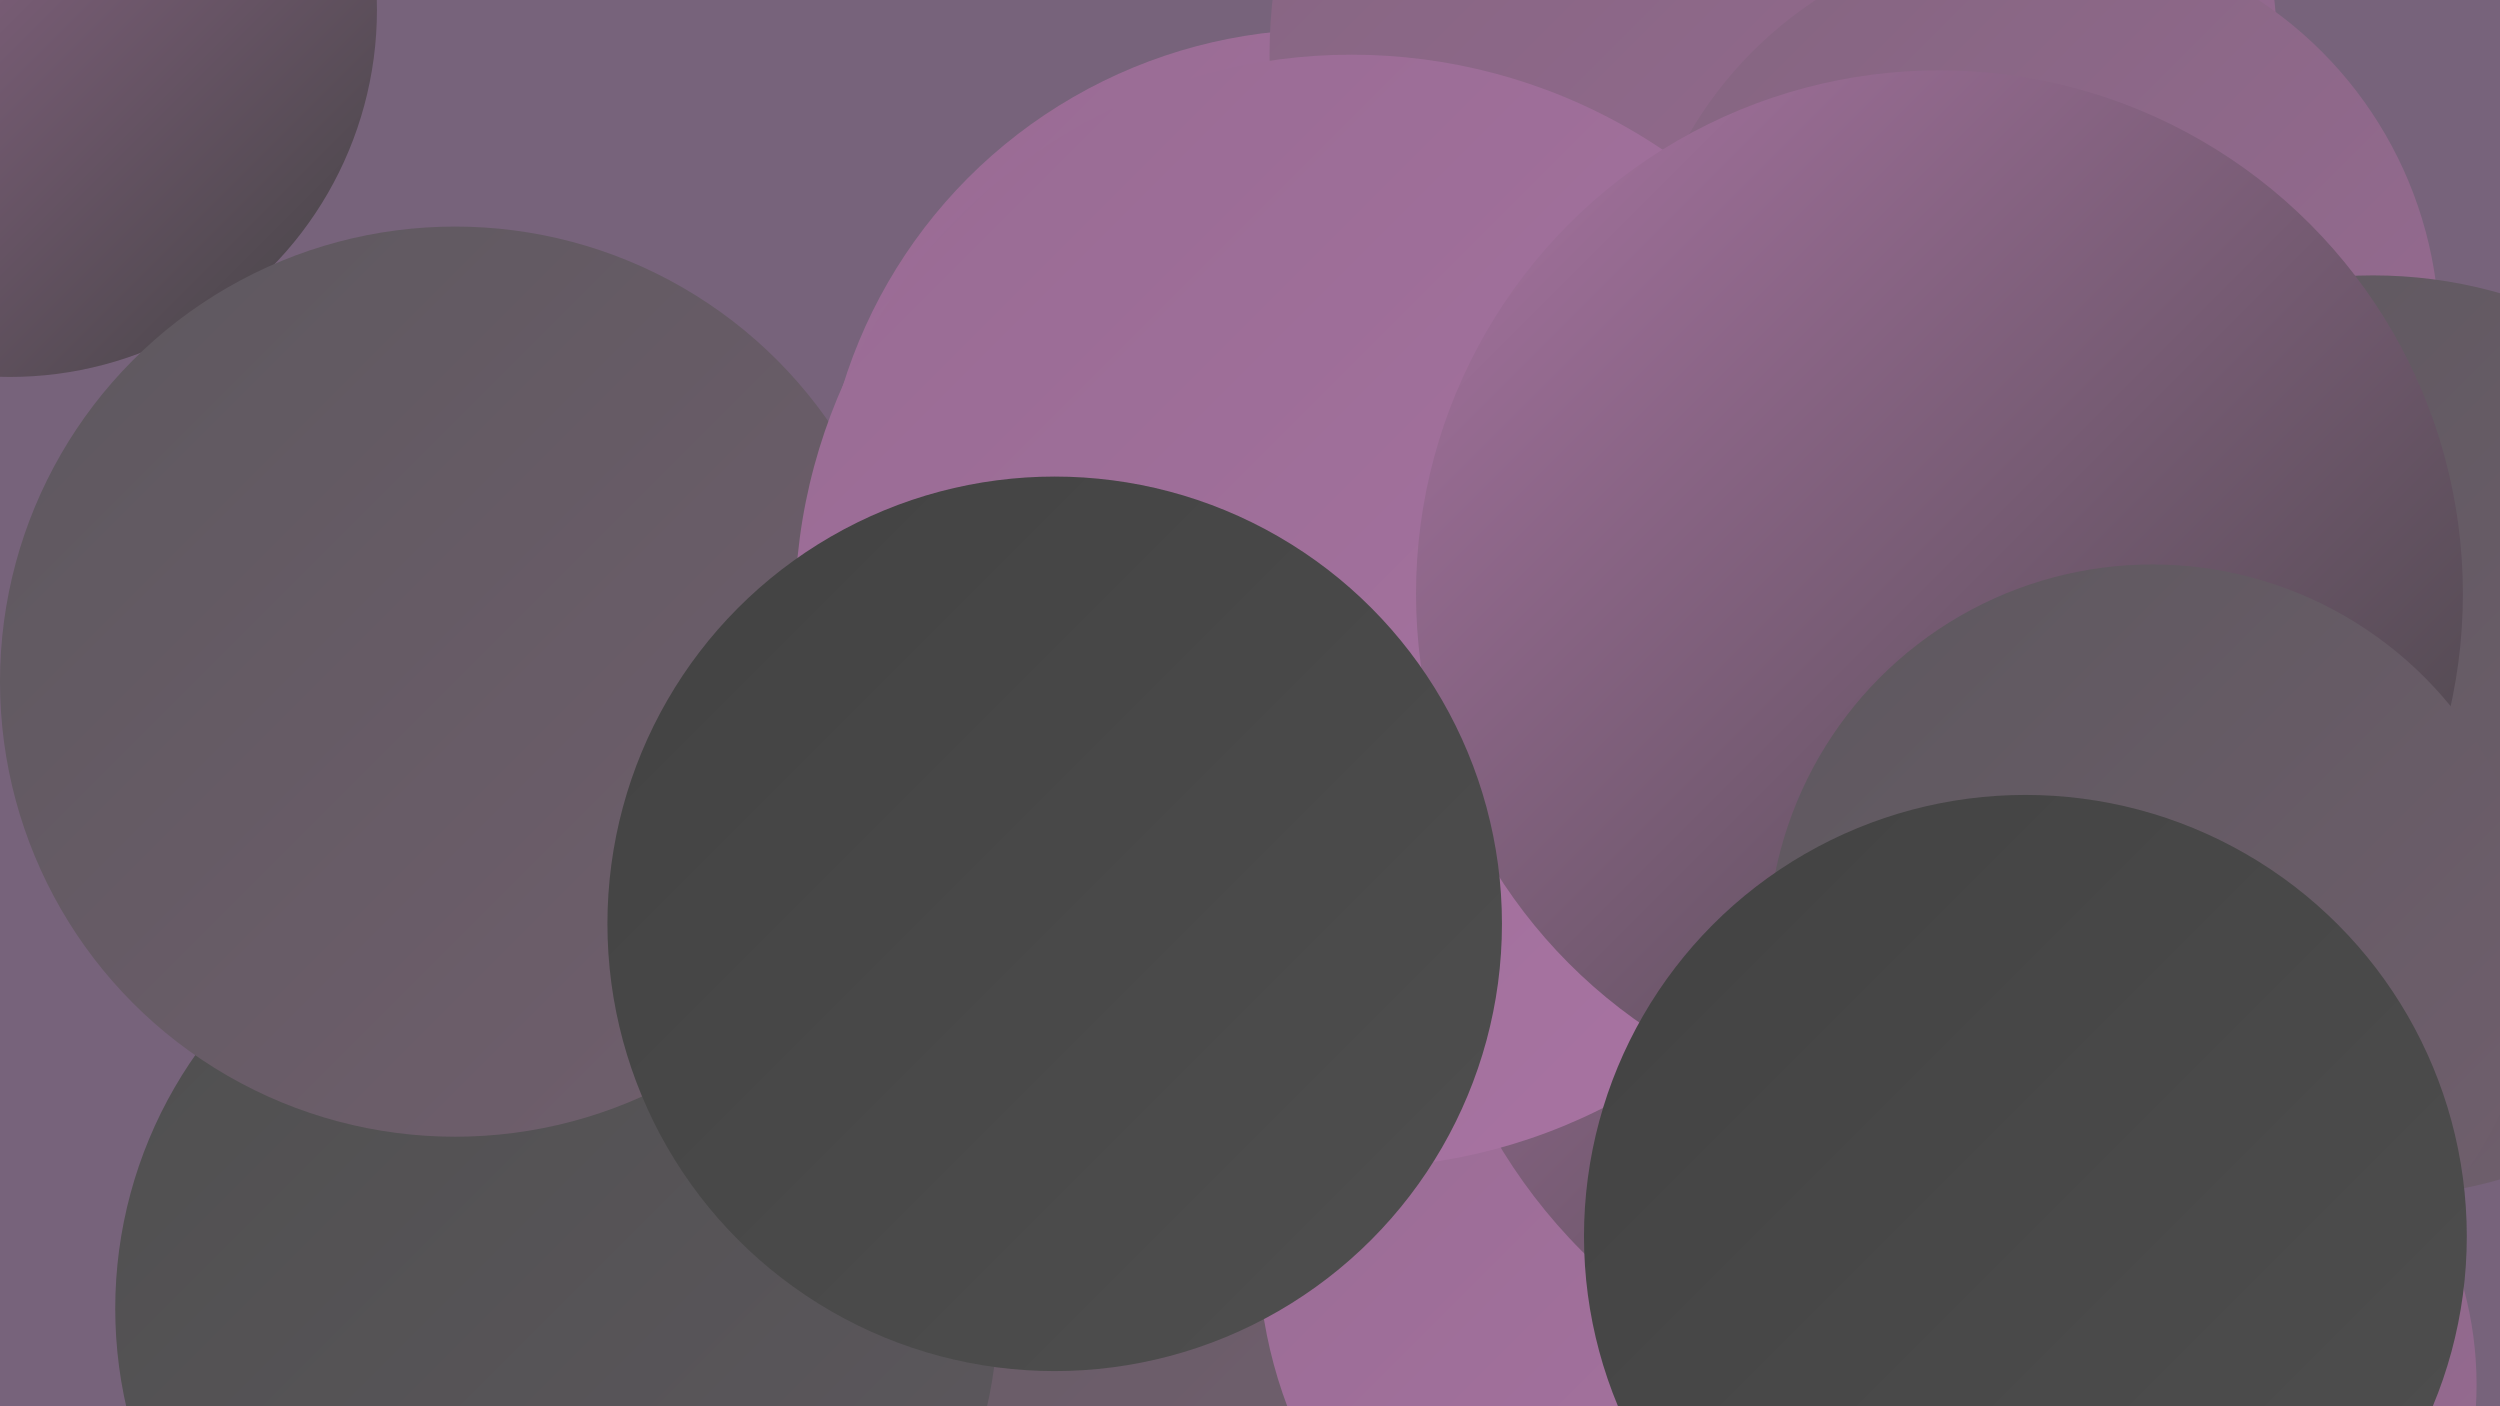
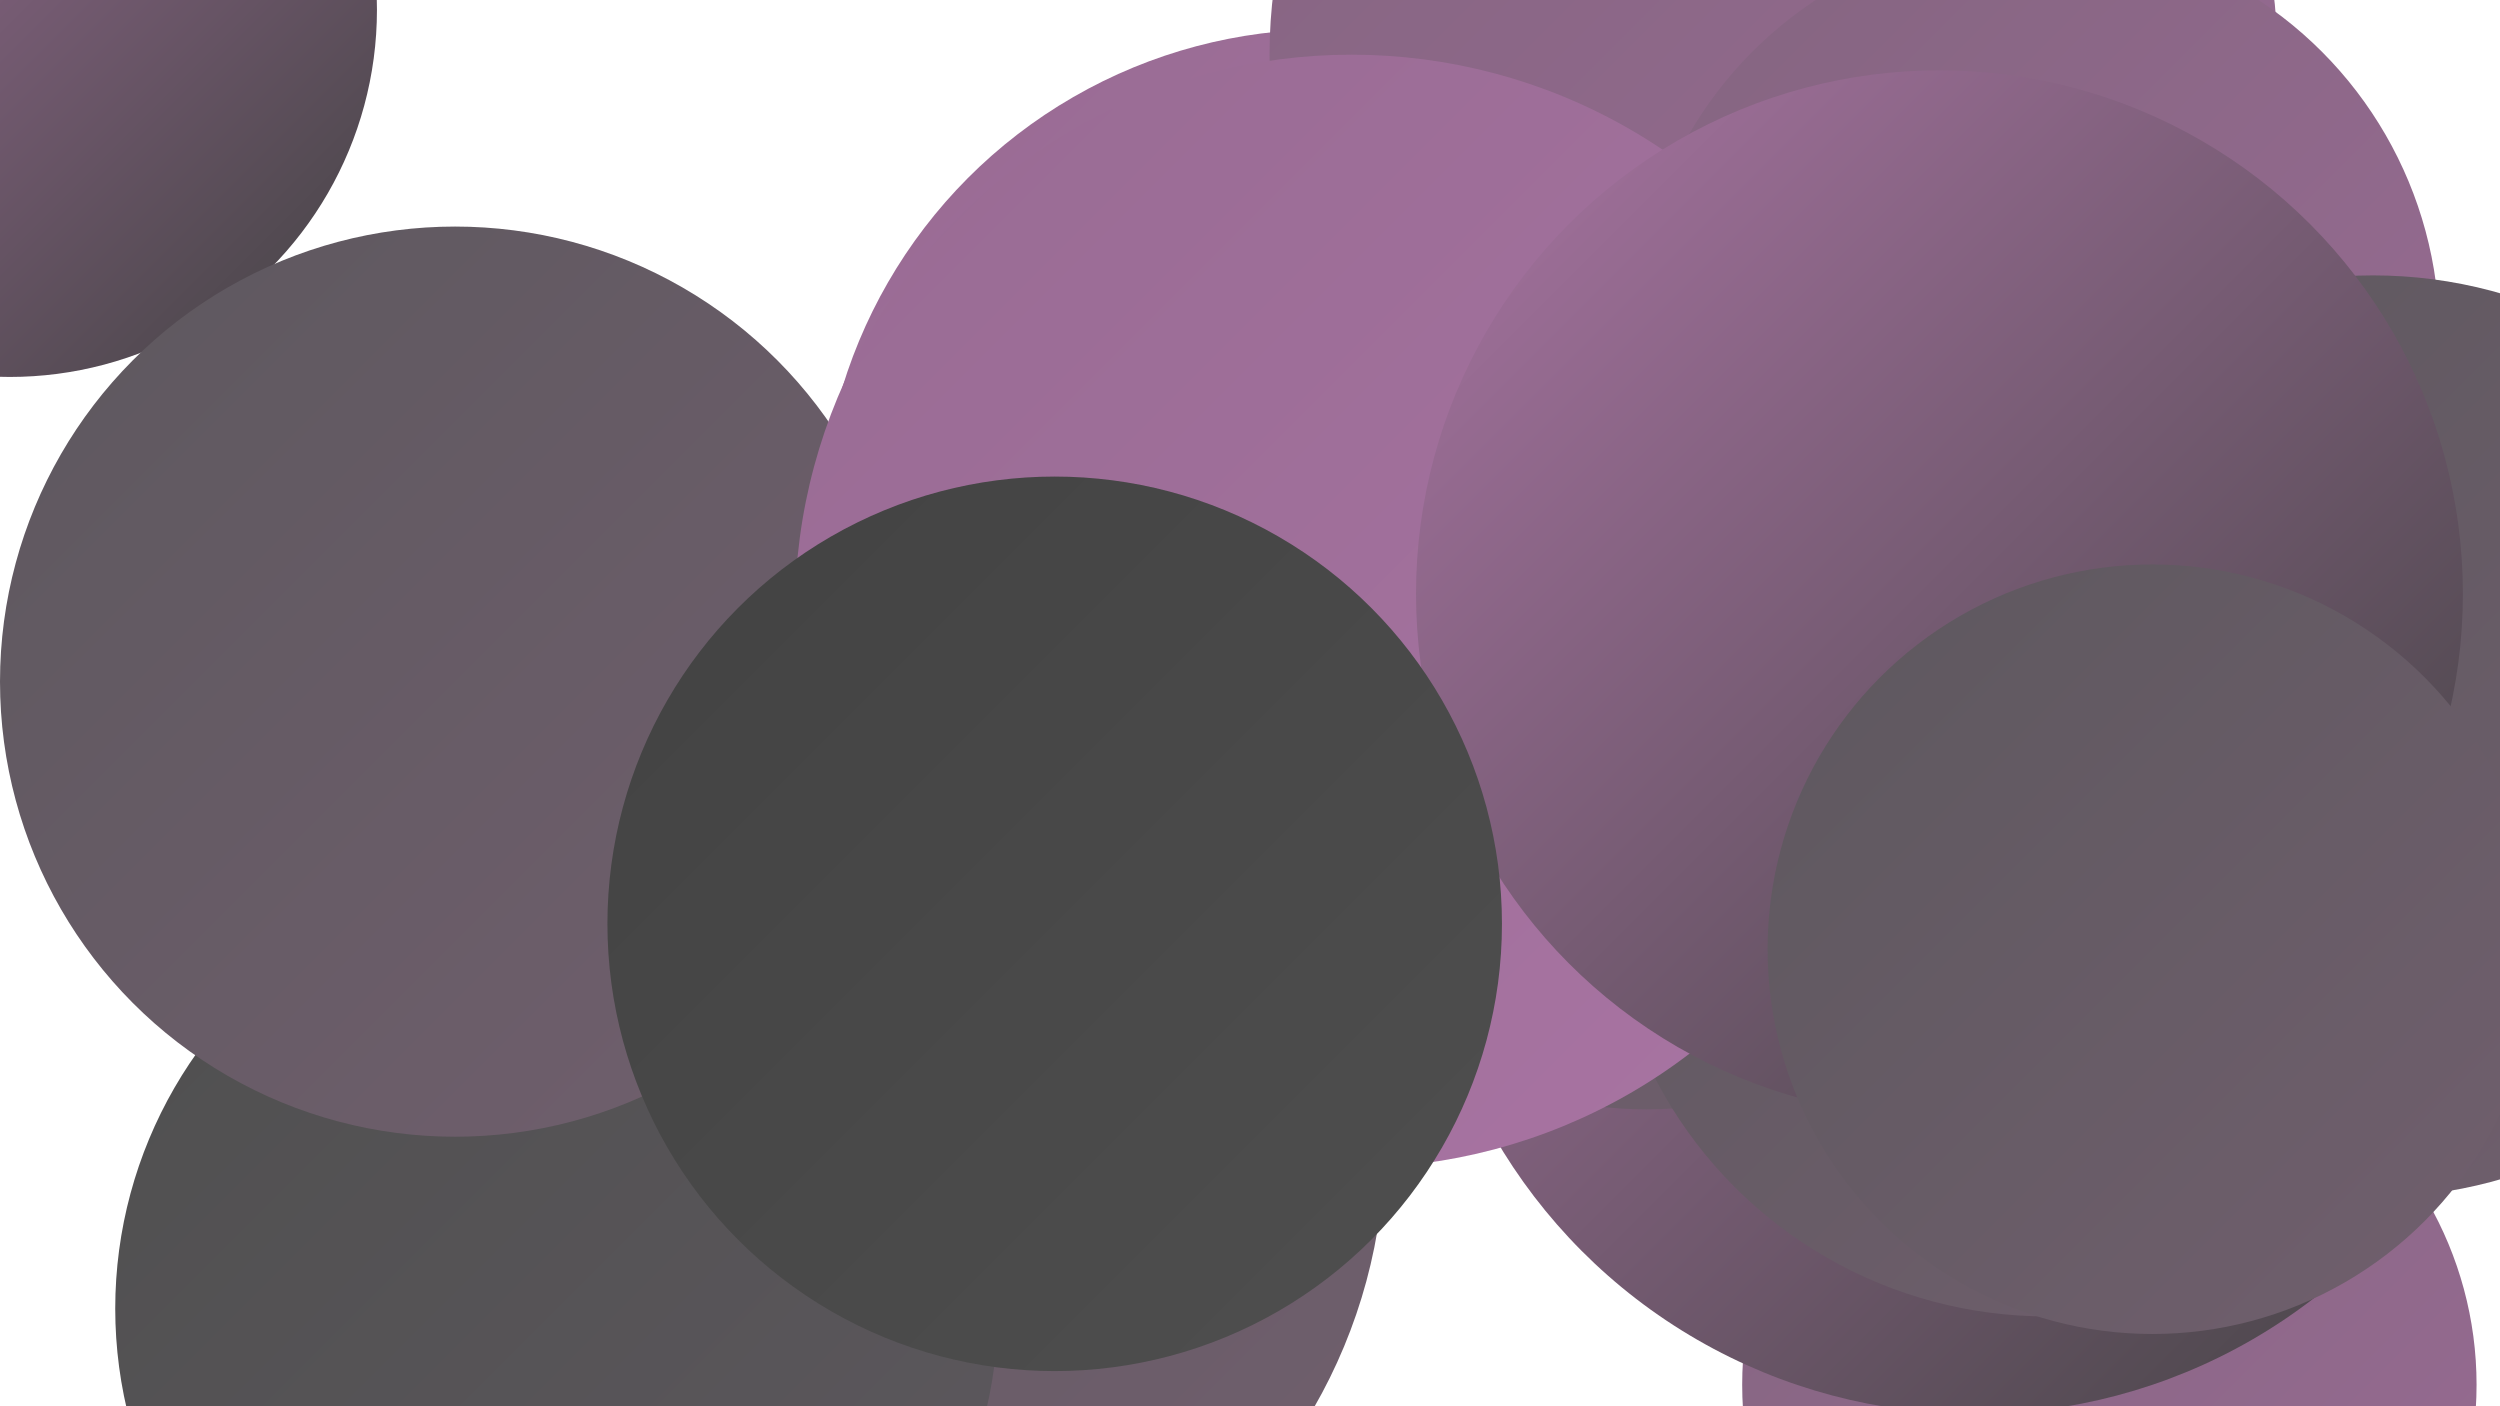
<svg xmlns="http://www.w3.org/2000/svg" width="1280" height="720">
  <defs>
    <linearGradient id="grad0" x1="0%" y1="0%" x2="100%" y2="100%">
      <stop offset="0%" style="stop-color:#424242;stop-opacity:1" />
      <stop offset="100%" style="stop-color:#4f4f4f;stop-opacity:1" />
    </linearGradient>
    <linearGradient id="grad1" x1="0%" y1="0%" x2="100%" y2="100%">
      <stop offset="0%" style="stop-color:#4f4f4f;stop-opacity:1" />
      <stop offset="100%" style="stop-color:#5d585e;stop-opacity:1" />
    </linearGradient>
    <linearGradient id="grad2" x1="0%" y1="0%" x2="100%" y2="100%">
      <stop offset="0%" style="stop-color:#5d585e;stop-opacity:1" />
      <stop offset="100%" style="stop-color:#715f6e;stop-opacity:1" />
    </linearGradient>
    <linearGradient id="grad3" x1="0%" y1="0%" x2="100%" y2="100%">
      <stop offset="0%" style="stop-color:#715f6e;stop-opacity:1" />
      <stop offset="100%" style="stop-color:#846580;stop-opacity:1" />
    </linearGradient>
    <linearGradient id="grad4" x1="0%" y1="0%" x2="100%" y2="100%">
      <stop offset="0%" style="stop-color:#846580;stop-opacity:1" />
      <stop offset="100%" style="stop-color:#986b93;stop-opacity:1" />
    </linearGradient>
    <linearGradient id="grad5" x1="0%" y1="0%" x2="100%" y2="100%">
      <stop offset="0%" style="stop-color:#986b93;stop-opacity:1" />
      <stop offset="100%" style="stop-color:#a974a3;stop-opacity:1" />
    </linearGradient>
    <linearGradient id="grad6" x1="0%" y1="0%" x2="100%" y2="100%">
      <stop offset="0%" style="stop-color:#a974a3;stop-opacity:1" />
      <stop offset="100%" style="stop-color:#424242;stop-opacity:1" />
    </linearGradient>
  </defs>
-   <rect width="1280" height="720" fill="#77637b" />
  <circle cx="437" cy="585" r="272" fill="url(#grad2)" />
-   <circle cx="880" cy="637" r="236" fill="url(#grad5)" />
  <circle cx="679" cy="274" r="259" fill="url(#grad5)" />
  <circle cx="285" cy="670" r="226" fill="url(#grad1)" />
  <circle cx="1080" cy="709" r="188" fill="url(#grad4)" />
  <circle cx="5" cy="5" r="188" fill="url(#grad6)" />
  <circle cx="908" cy="28" r="258" fill="url(#grad4)" />
  <circle cx="233" cy="349" r="233" fill="url(#grad2)" />
  <circle cx="1011" cy="440" r="284" fill="url(#grad6)" />
  <circle cx="843" cy="368" r="200" fill="url(#grad2)" />
  <circle cx="1043" cy="172" r="206" fill="url(#grad4)" />
  <circle cx="1048" cy="448" r="226" fill="url(#grad2)" />
  <circle cx="1215" cy="377" r="236" fill="url(#grad2)" />
  <circle cx="654" cy="271" r="204" fill="url(#grad4)" />
-   <circle cx="769" cy="298" r="214" fill="url(#grad2)" />
  <circle cx="692" cy="313" r="285" fill="url(#grad5)" />
  <circle cx="993" cy="304" r="268" fill="url(#grad6)" />
  <circle cx="540" cy="473" r="229" fill="url(#grad0)" />
  <circle cx="1102" cy="486" r="197" fill="url(#grad2)" />
-   <circle cx="1037" cy="633" r="226" fill="url(#grad0)" />
</svg>